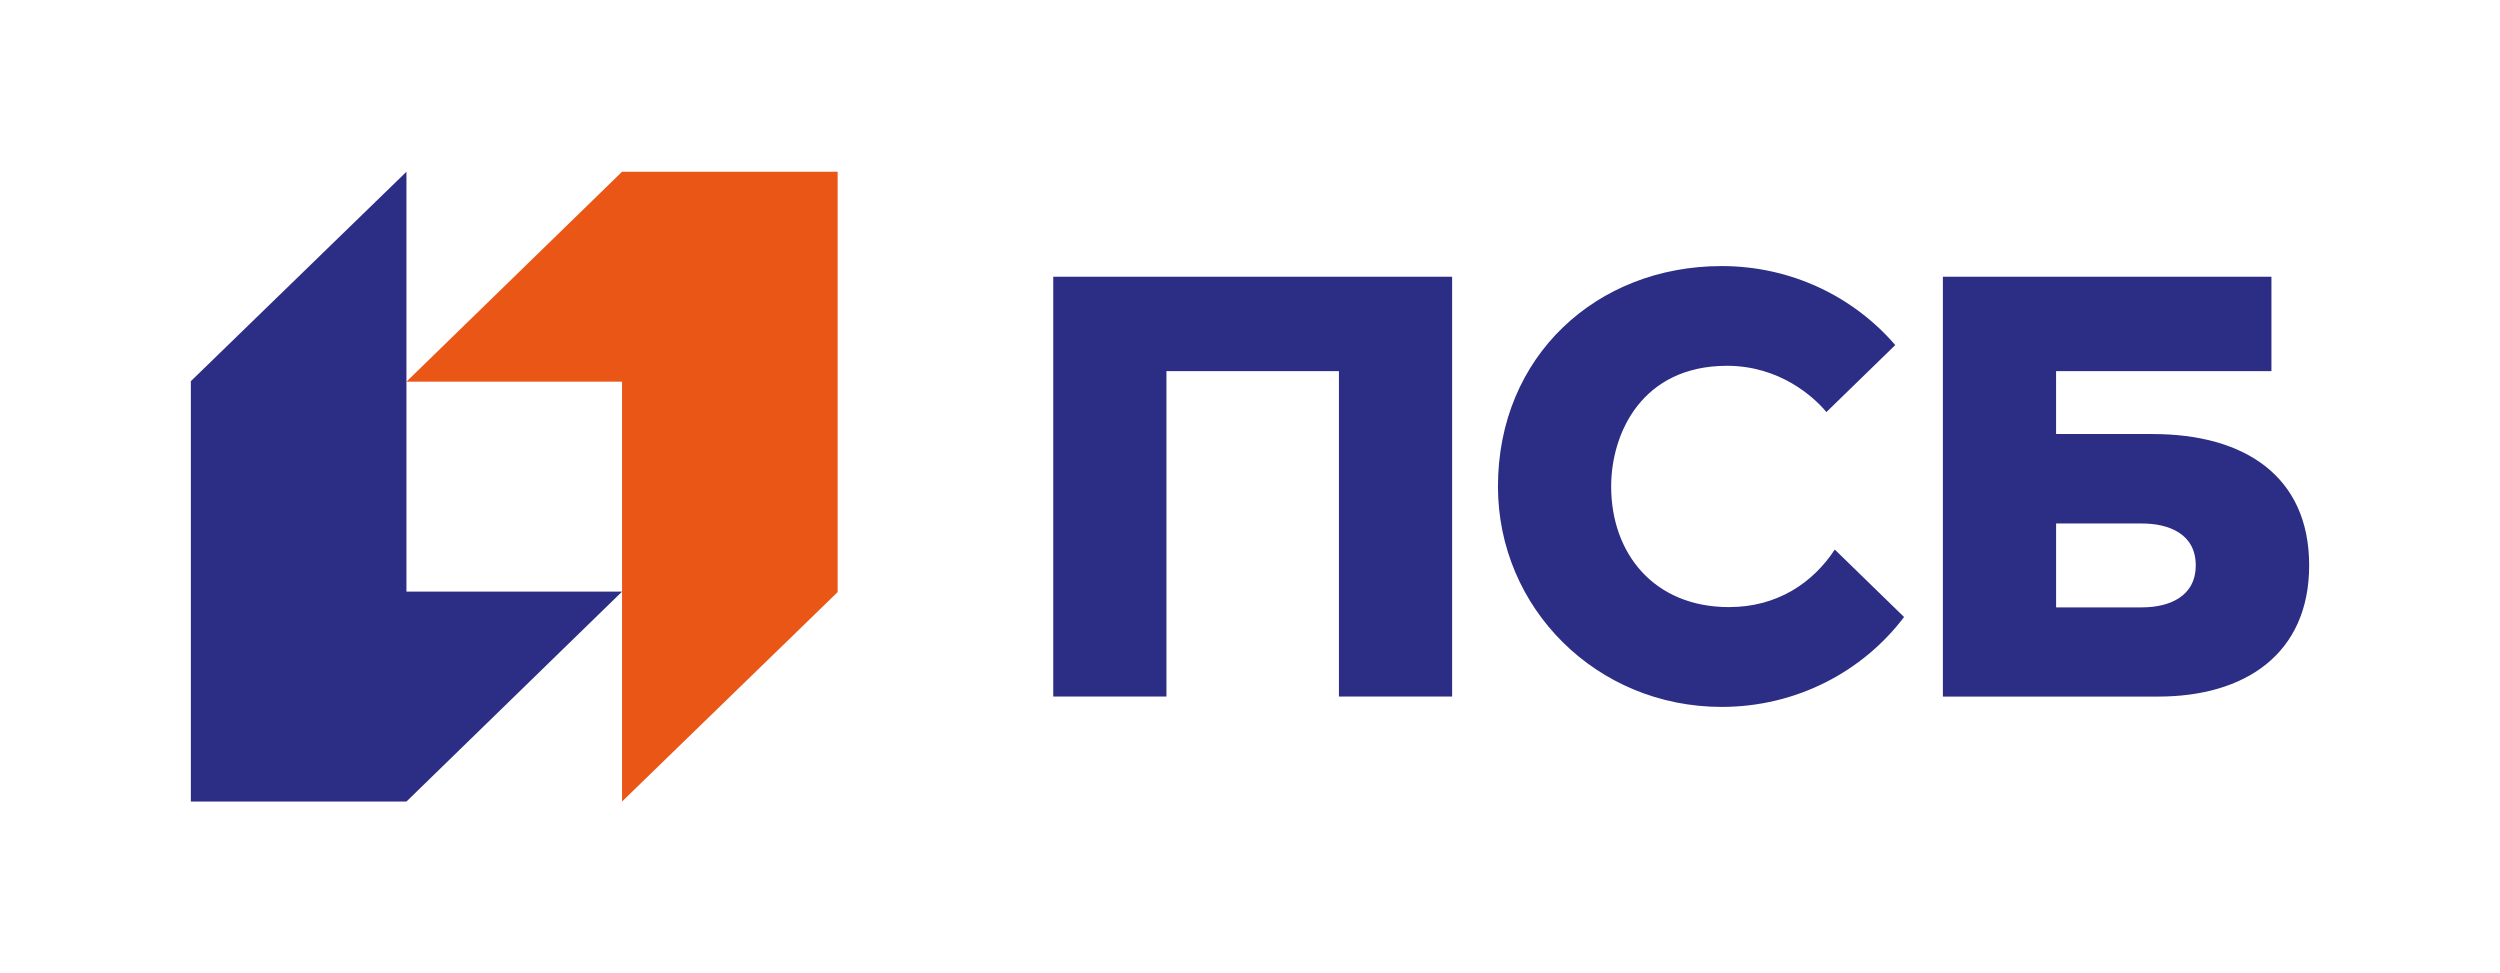
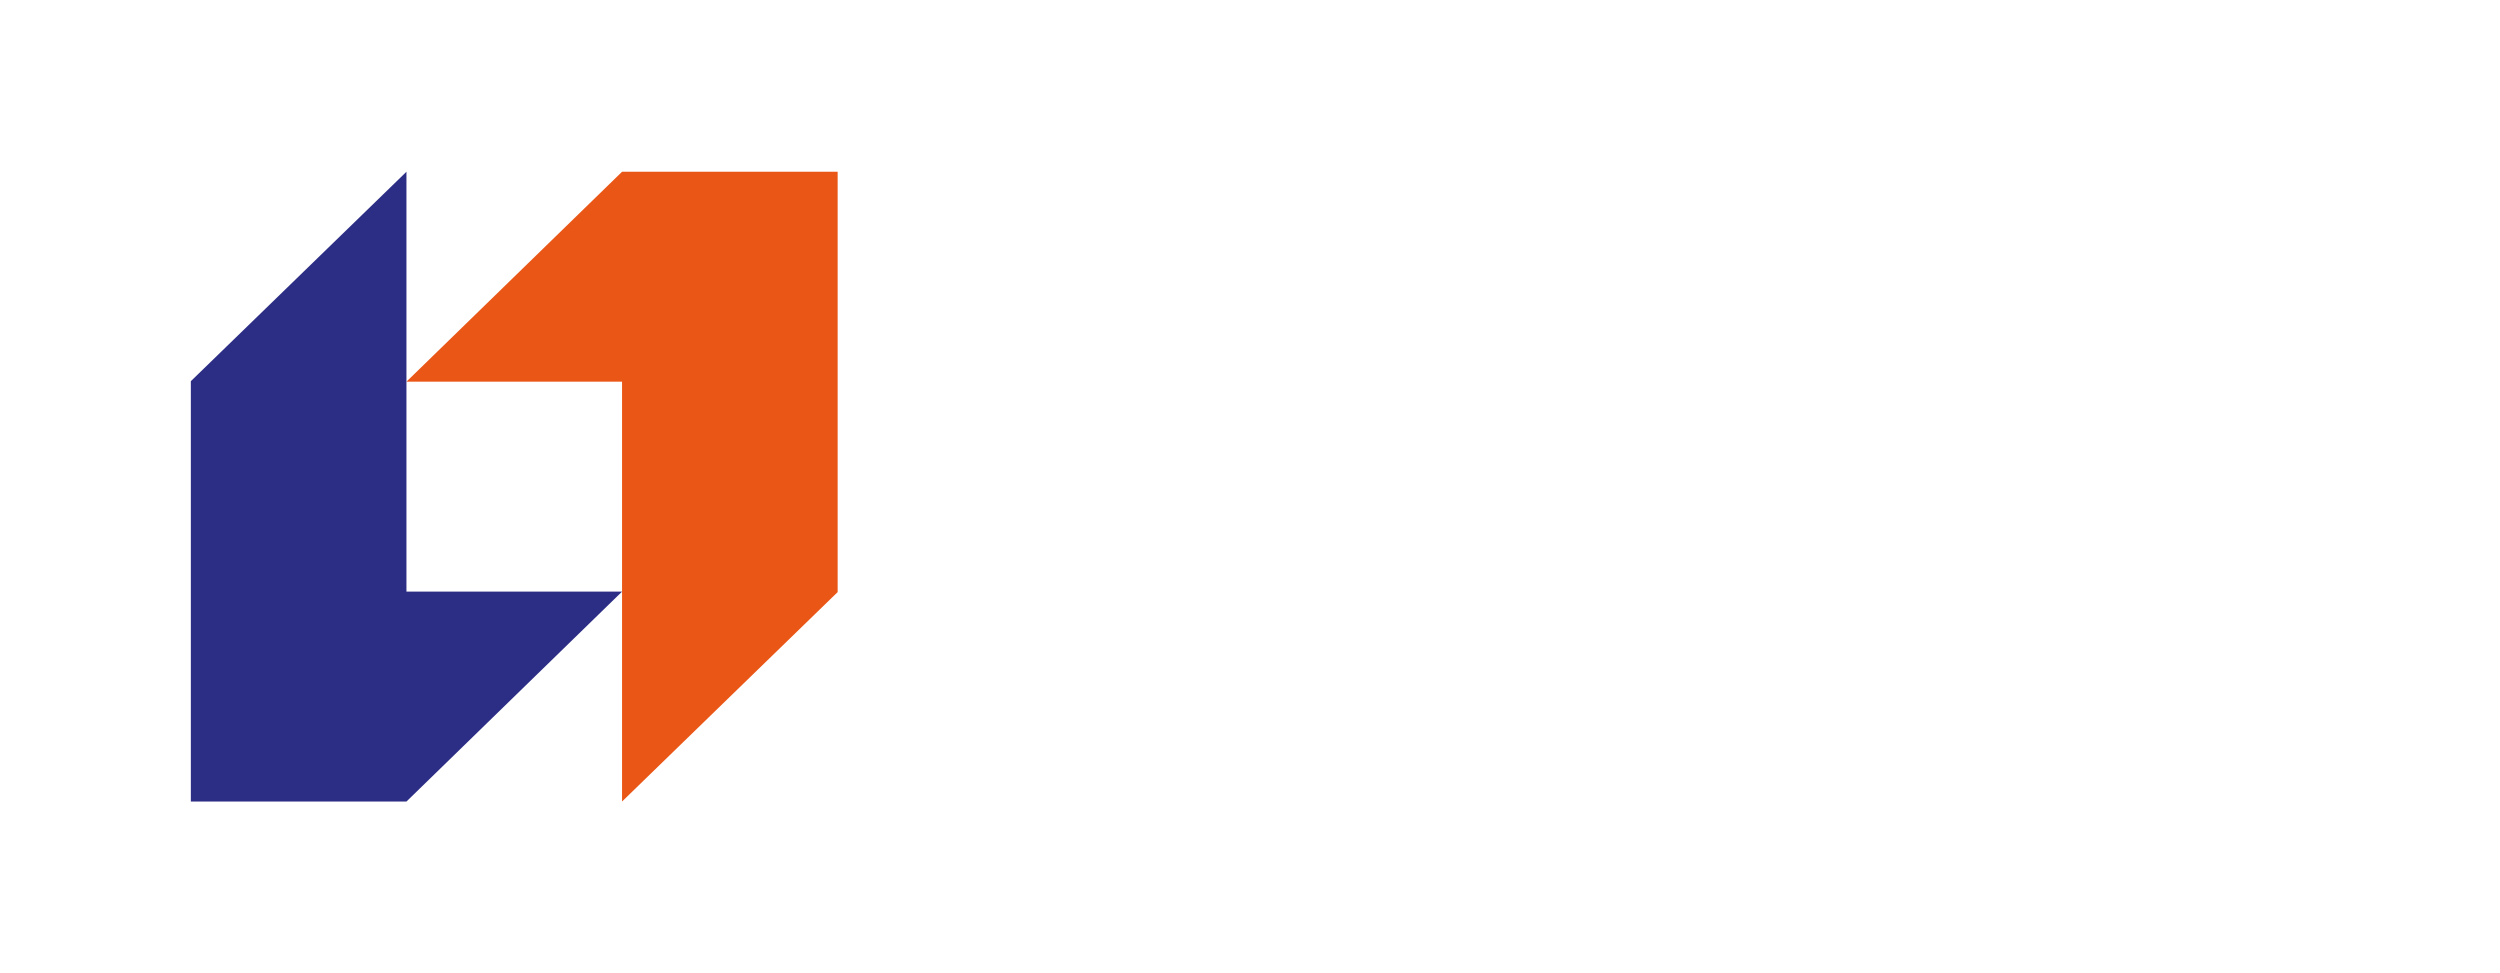
<svg xmlns="http://www.w3.org/2000/svg" width="131" height="51" viewBox="0 0 131 51" fill="none">
  <path d="M32.595 9L21.298 20H32.595V42L43.893 31.026V9H32.595Z" fill="#EA5616" />
  <path d="M21.298 42L32.596 31H21.298V9L10 19.974V42H21.298Z" fill="#2C2D84" />
-   <path d="M55.191 36.5H61.122V19.449H70.16V36.5H76.091V14.5H55.19V36.501L55.191 36.5ZM112.806 22.743H107.739V19.449H119.023V14.5H101.807V36.501C101.807 36.501 110.268 36.501 113.088 36.501C117.611 36.501 121 34.293 121 29.622C121 24.951 117.611 22.744 112.806 22.744M112.241 31.826H107.74V27.431H112.241C113.64 27.431 115.057 27.968 115.057 29.623C115.057 31.278 113.64 31.826 112.241 31.826ZM90.609 31.813C86.651 31.813 84.425 28.987 84.425 25.493C84.425 22.689 86.045 19.168 90.497 19.168C93.275 19.168 95.068 20.822 95.704 21.592L99.311 18.081C97.135 15.552 93.868 13.942 90.215 13.942C83.663 13.942 78.493 18.663 78.493 25.492C78.493 31.872 83.663 37.042 90.215 37.042C94.137 37.042 97.613 35.188 99.773 32.331L96.143 28.797C94.994 30.548 93.12 31.811 90.608 31.811" fill="#2C2D84" />
</svg>